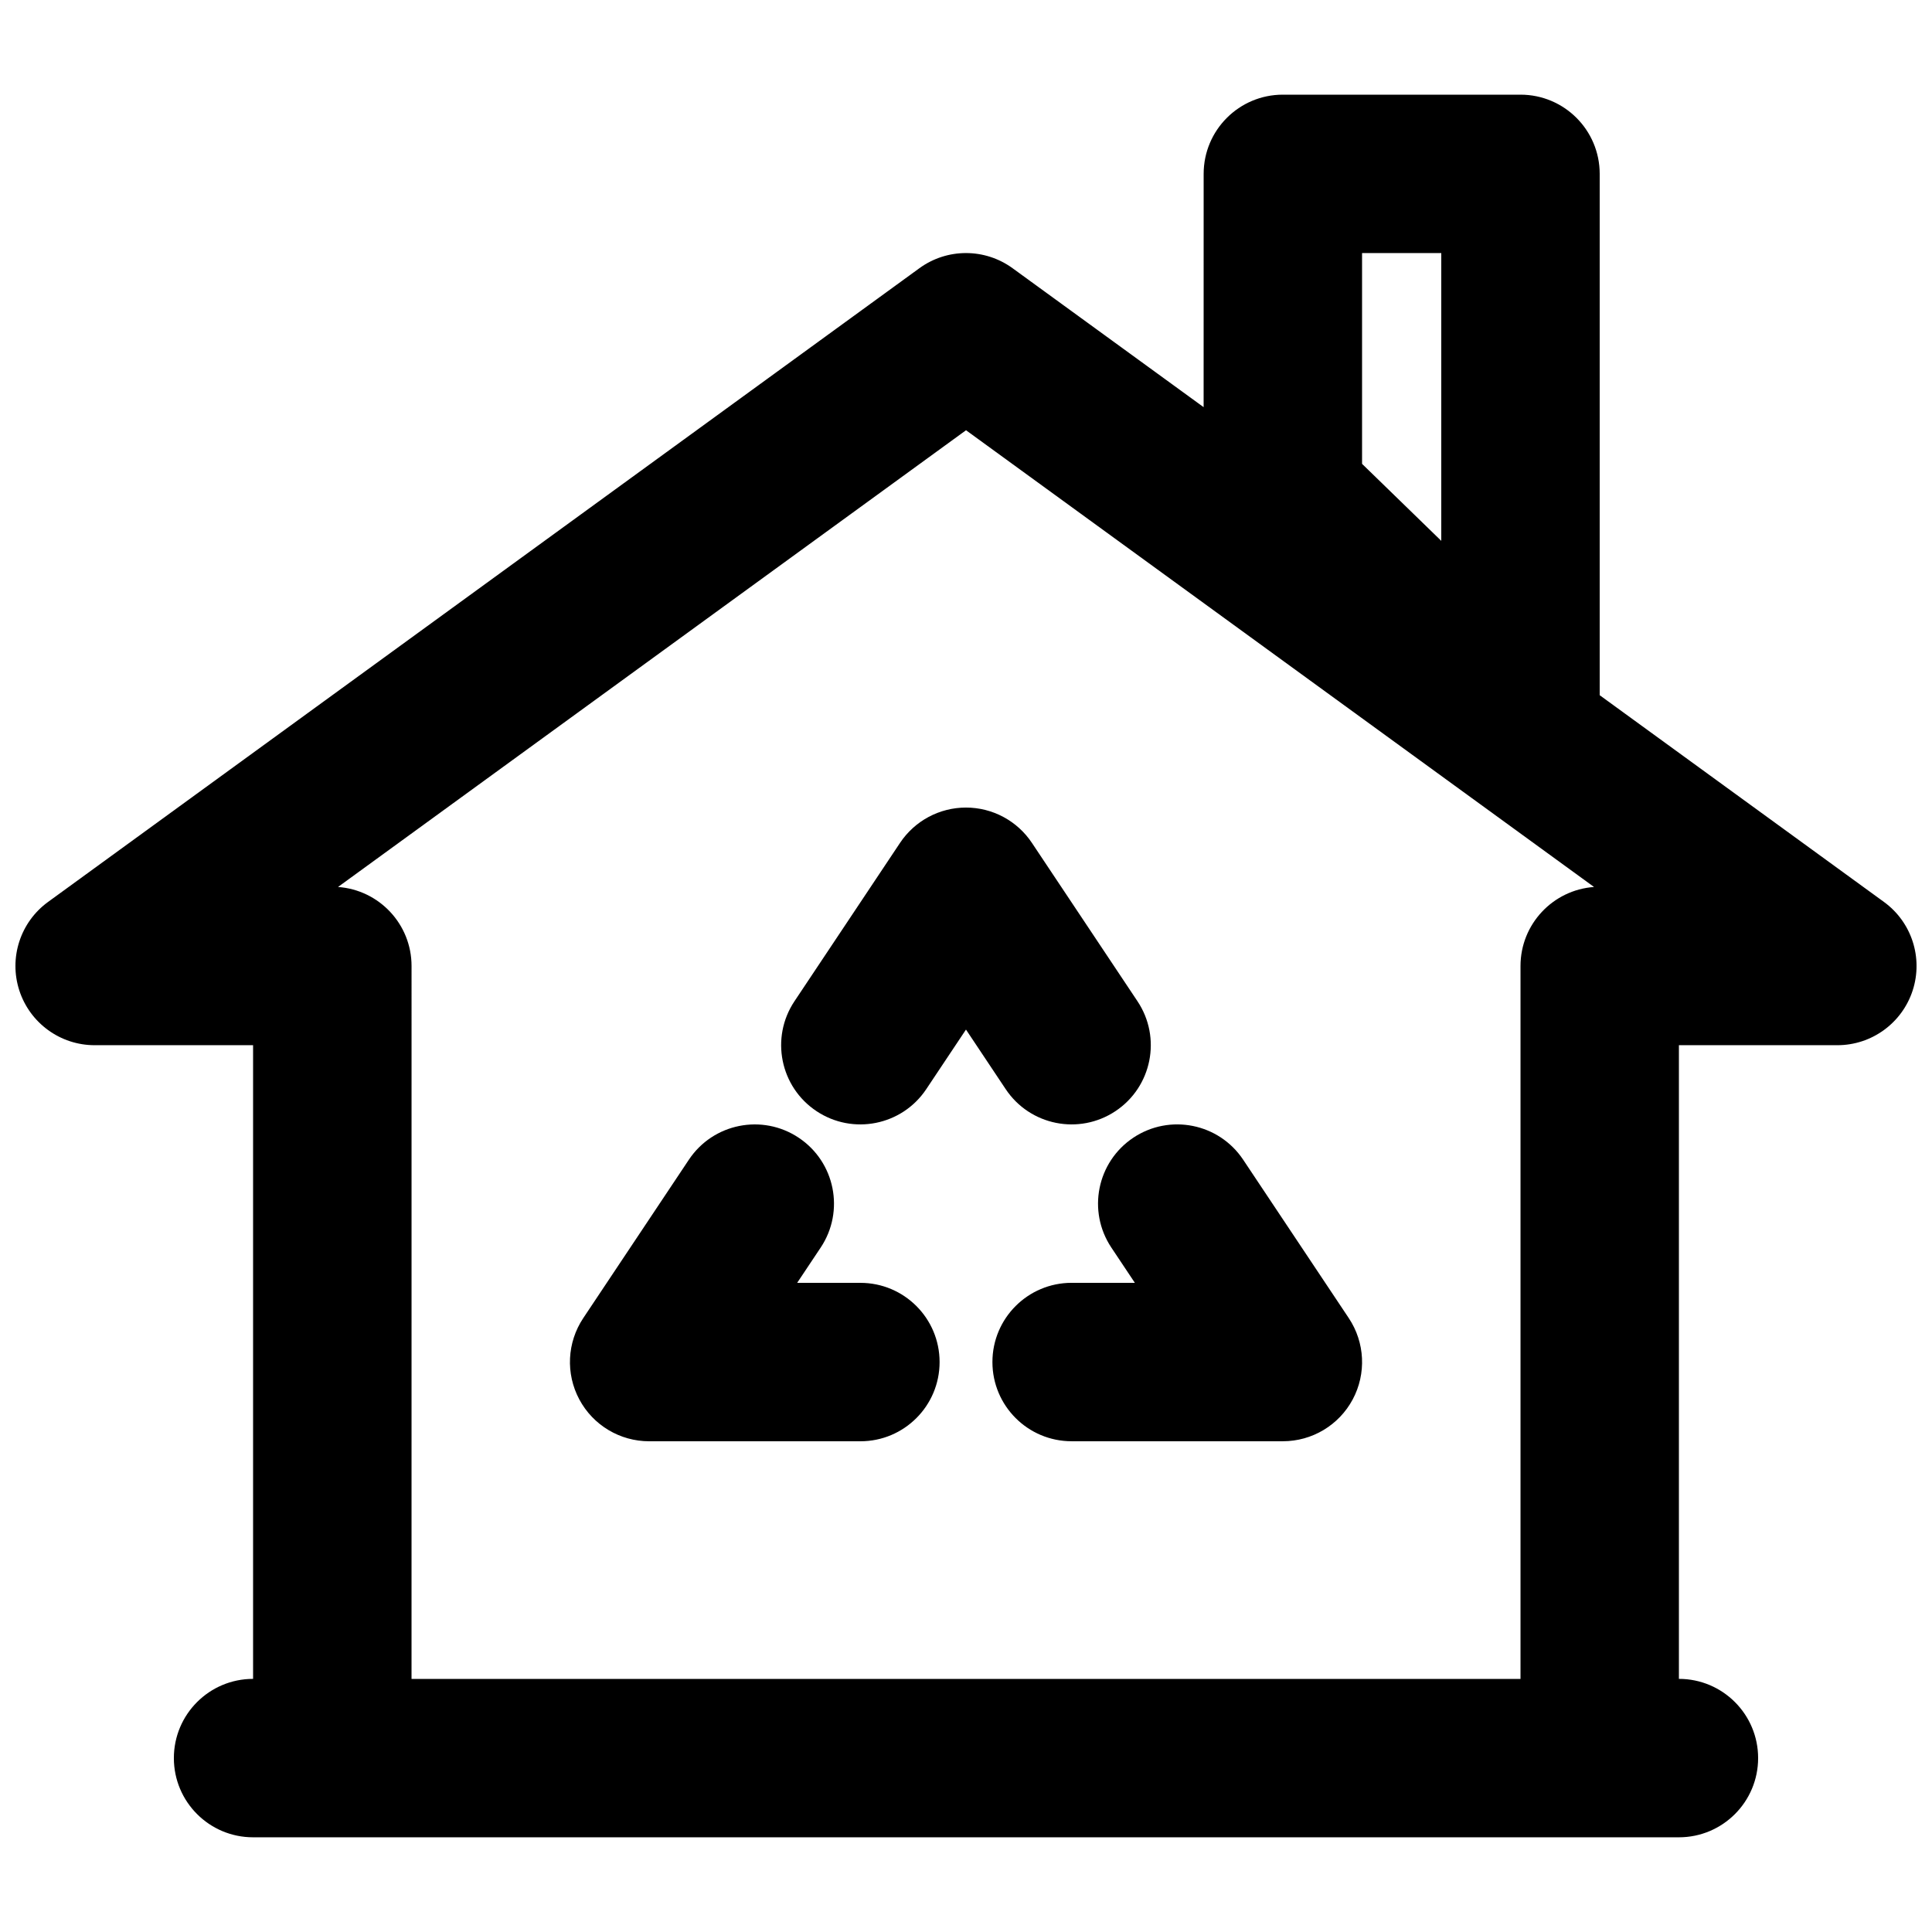
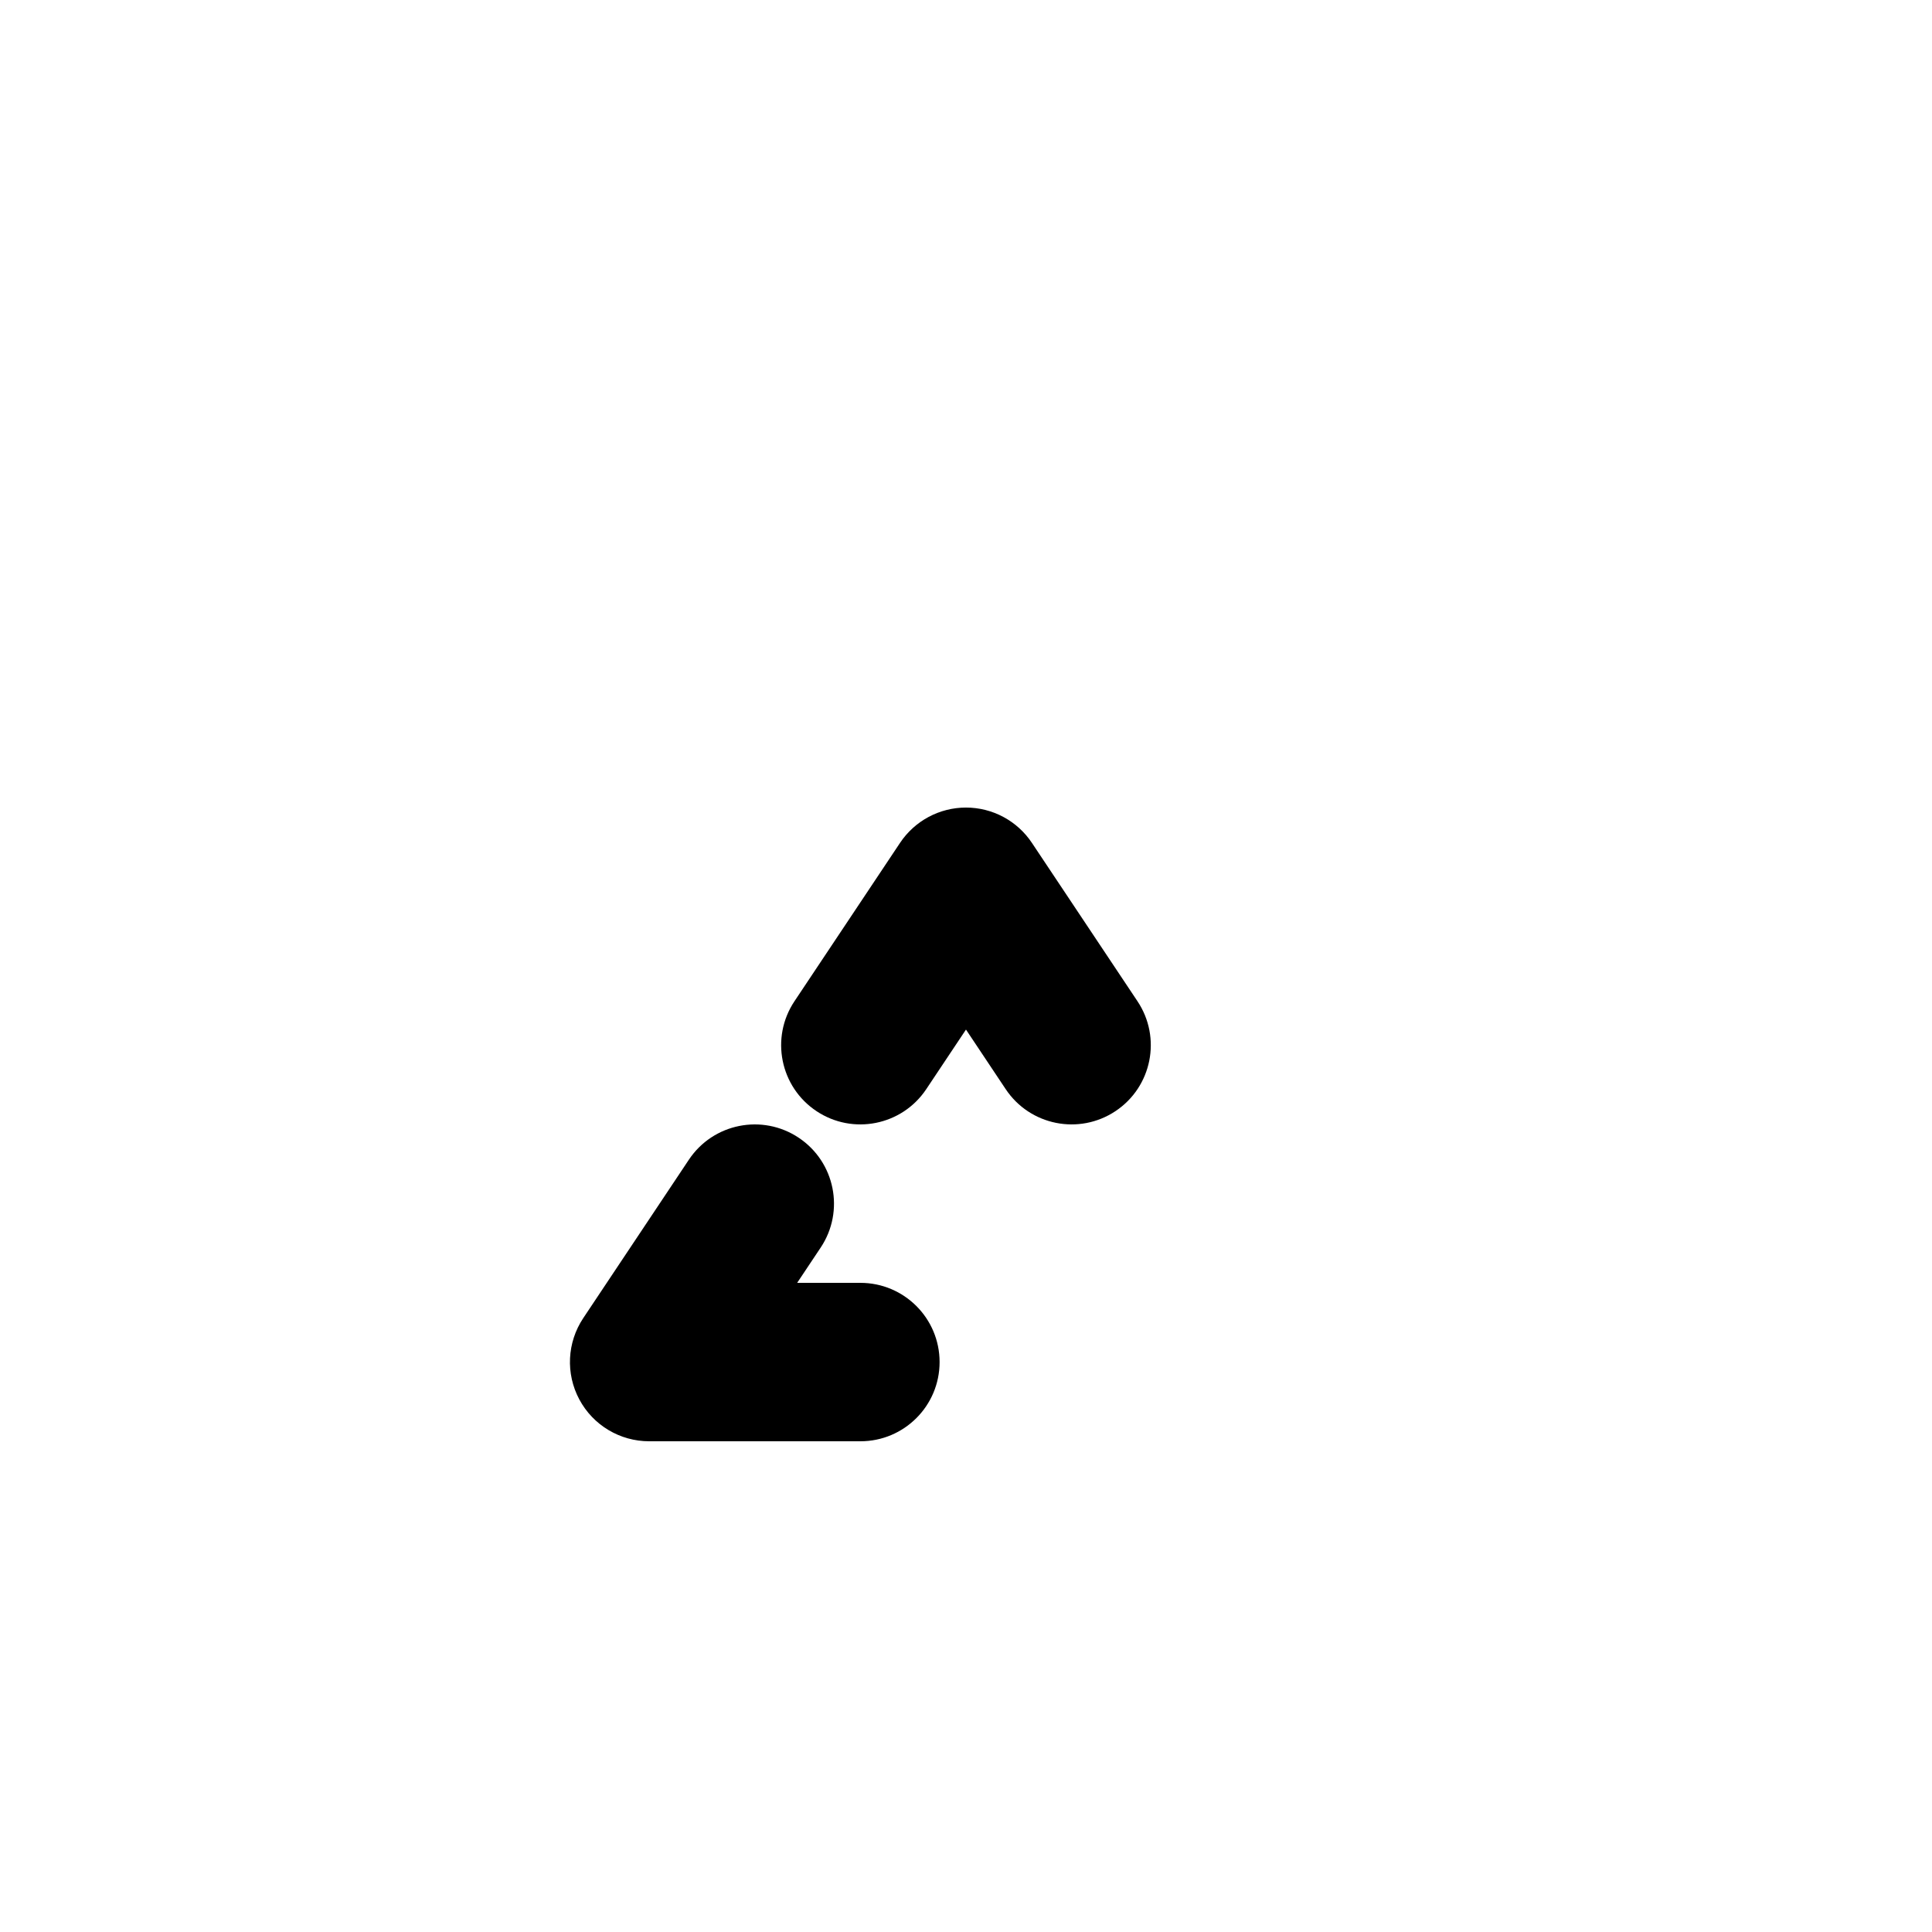
<svg xmlns="http://www.w3.org/2000/svg" width="800px" height="800px" version="1.1" viewBox="144 144 512 512">
  <defs>
    <clipPath id="a">
      <path d="m148.09 169h503.81v462h-503.81z" />
    </clipPath>
  </defs>
  <path d="m417.46 367.36c-3.894-5.84-10.445-9.348-17.465-9.348s-13.574 3.508-17.469 9.348l-27.988 41.984c-6.43 9.645-3.824 22.68 5.824 29.109 9.645 6.43 22.68 3.824 29.109-5.82l10.523-15.785 10.523 15.785c6.43 9.645 19.461 12.25 29.109 5.82 9.648-6.43 12.25-19.465 5.82-29.109z" />
-   <path d="m473.45 451.33c-6.434-9.648-19.465-12.254-29.113-5.824-9.645 6.43-12.25 19.465-5.82 29.109l6.231 9.348h-16.754c-11.594 0-20.992 9.398-20.992 20.992 0 11.598 9.398 20.992 20.992 20.992h55.977c7.742 0 14.859-4.258 18.512-11.086 3.652-6.824 3.25-15.105-1.043-21.547z" />
  <path d="m361.49 474.62c6.43-9.645 3.824-22.68-5.824-29.109-9.645-6.43-22.68-3.824-29.109 5.824l-27.992 41.984c-4.293 6.441-4.691 14.723-1.039 21.547 3.652 6.828 10.766 11.086 18.508 11.086h55.98c11.594 0 20.988-9.395 20.988-20.992 0-11.594-9.395-20.992-20.988-20.992h-16.758z" />
  <g clip-path="url(#a)">
-     <path d="m462.98 190.08c0-11.594 9.395-20.992 20.988-20.992h62.977c11.594 0 20.992 9.398 20.992 20.992v138.16l75.324 54.781c7.356 5.344 10.426 14.82 7.617 23.465-2.812 8.648-10.871 14.504-19.965 14.504h-41.984v167.93c11.594 0 20.992 9.398 20.992 20.992s-9.398 20.992-20.992 20.992h-377.86c-11.594 0-20.992-9.398-20.992-20.992s9.398-20.992 20.992-20.992v-167.93h-41.984c-9.094 0-17.152-5.856-19.965-14.504-2.809-8.645 0.266-18.121 7.617-23.465l230.91-167.94c7.359-5.356 17.332-5.356 24.695 0l50.629 36.82zm-209.92 398.85h293.89v-188.93c0-11.09 8.598-20.168 19.488-20.941l-166.43-121.04-166.43 121.04c10.891 0.773 19.488 9.852 19.488 20.941zm251.9-377.86v55.855l20.992 20.41v-76.266z" fill-rule="evenodd" />
-   </g>
+     </g>
</svg>